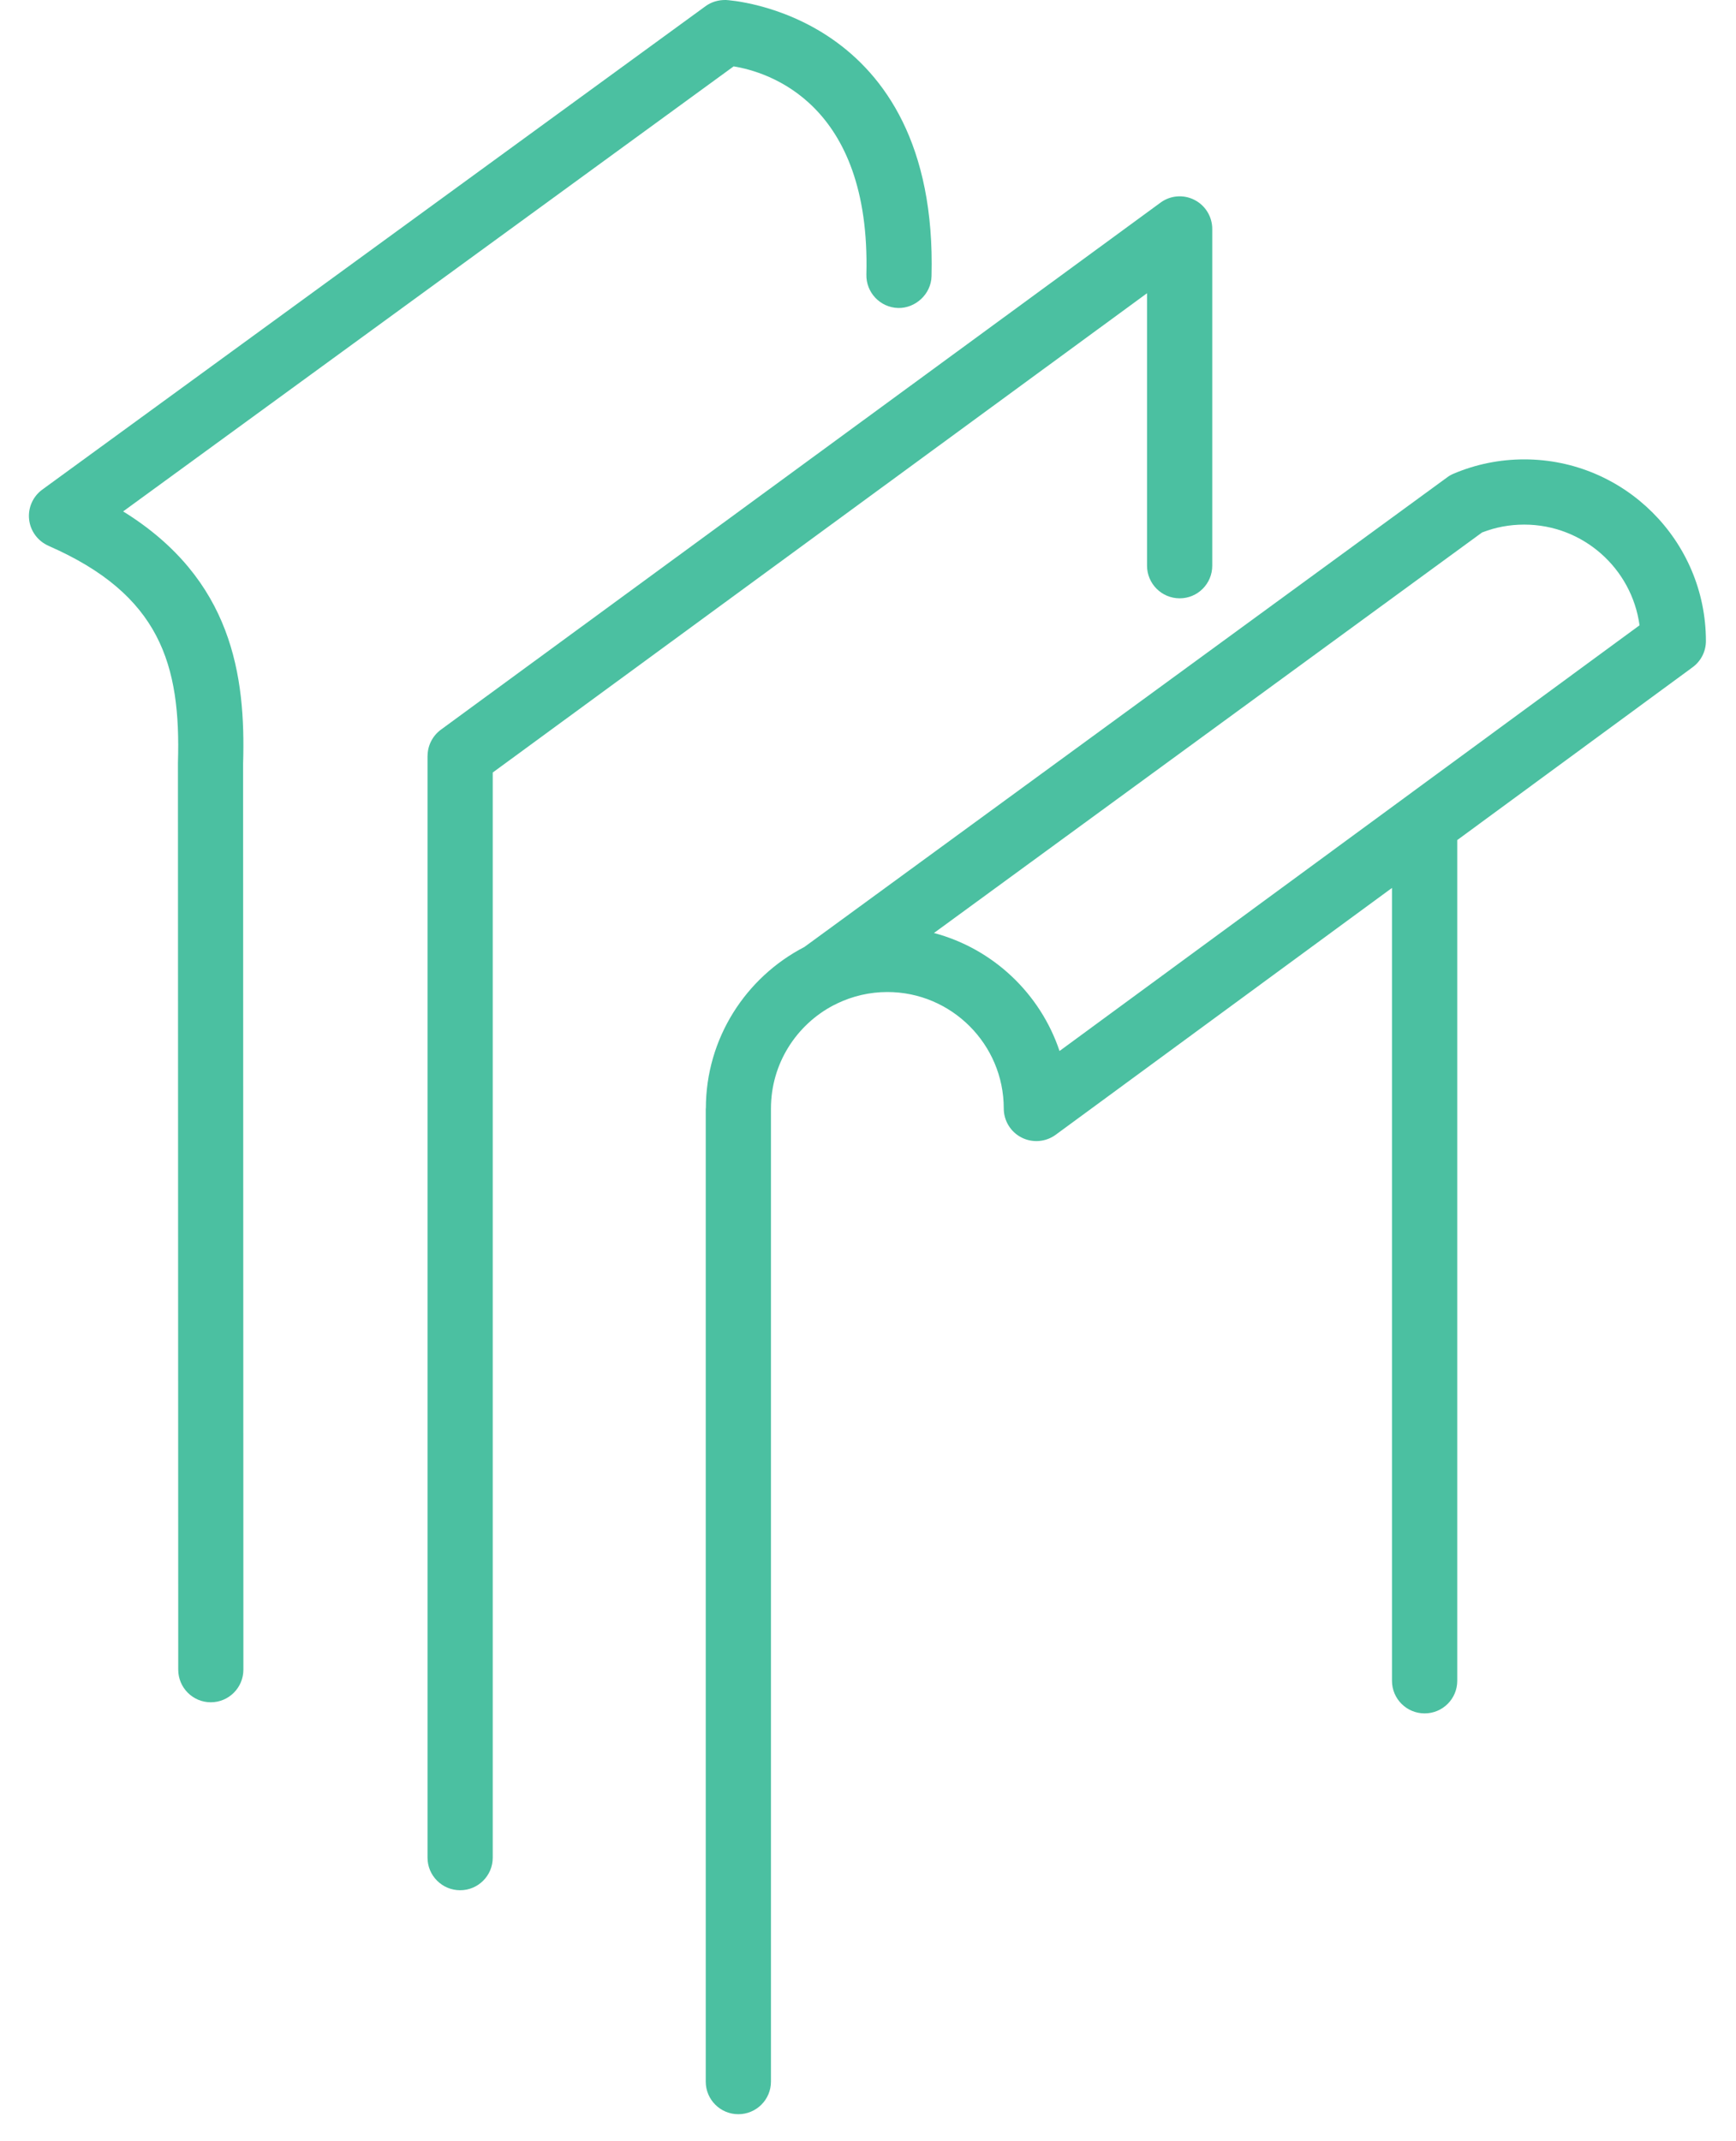
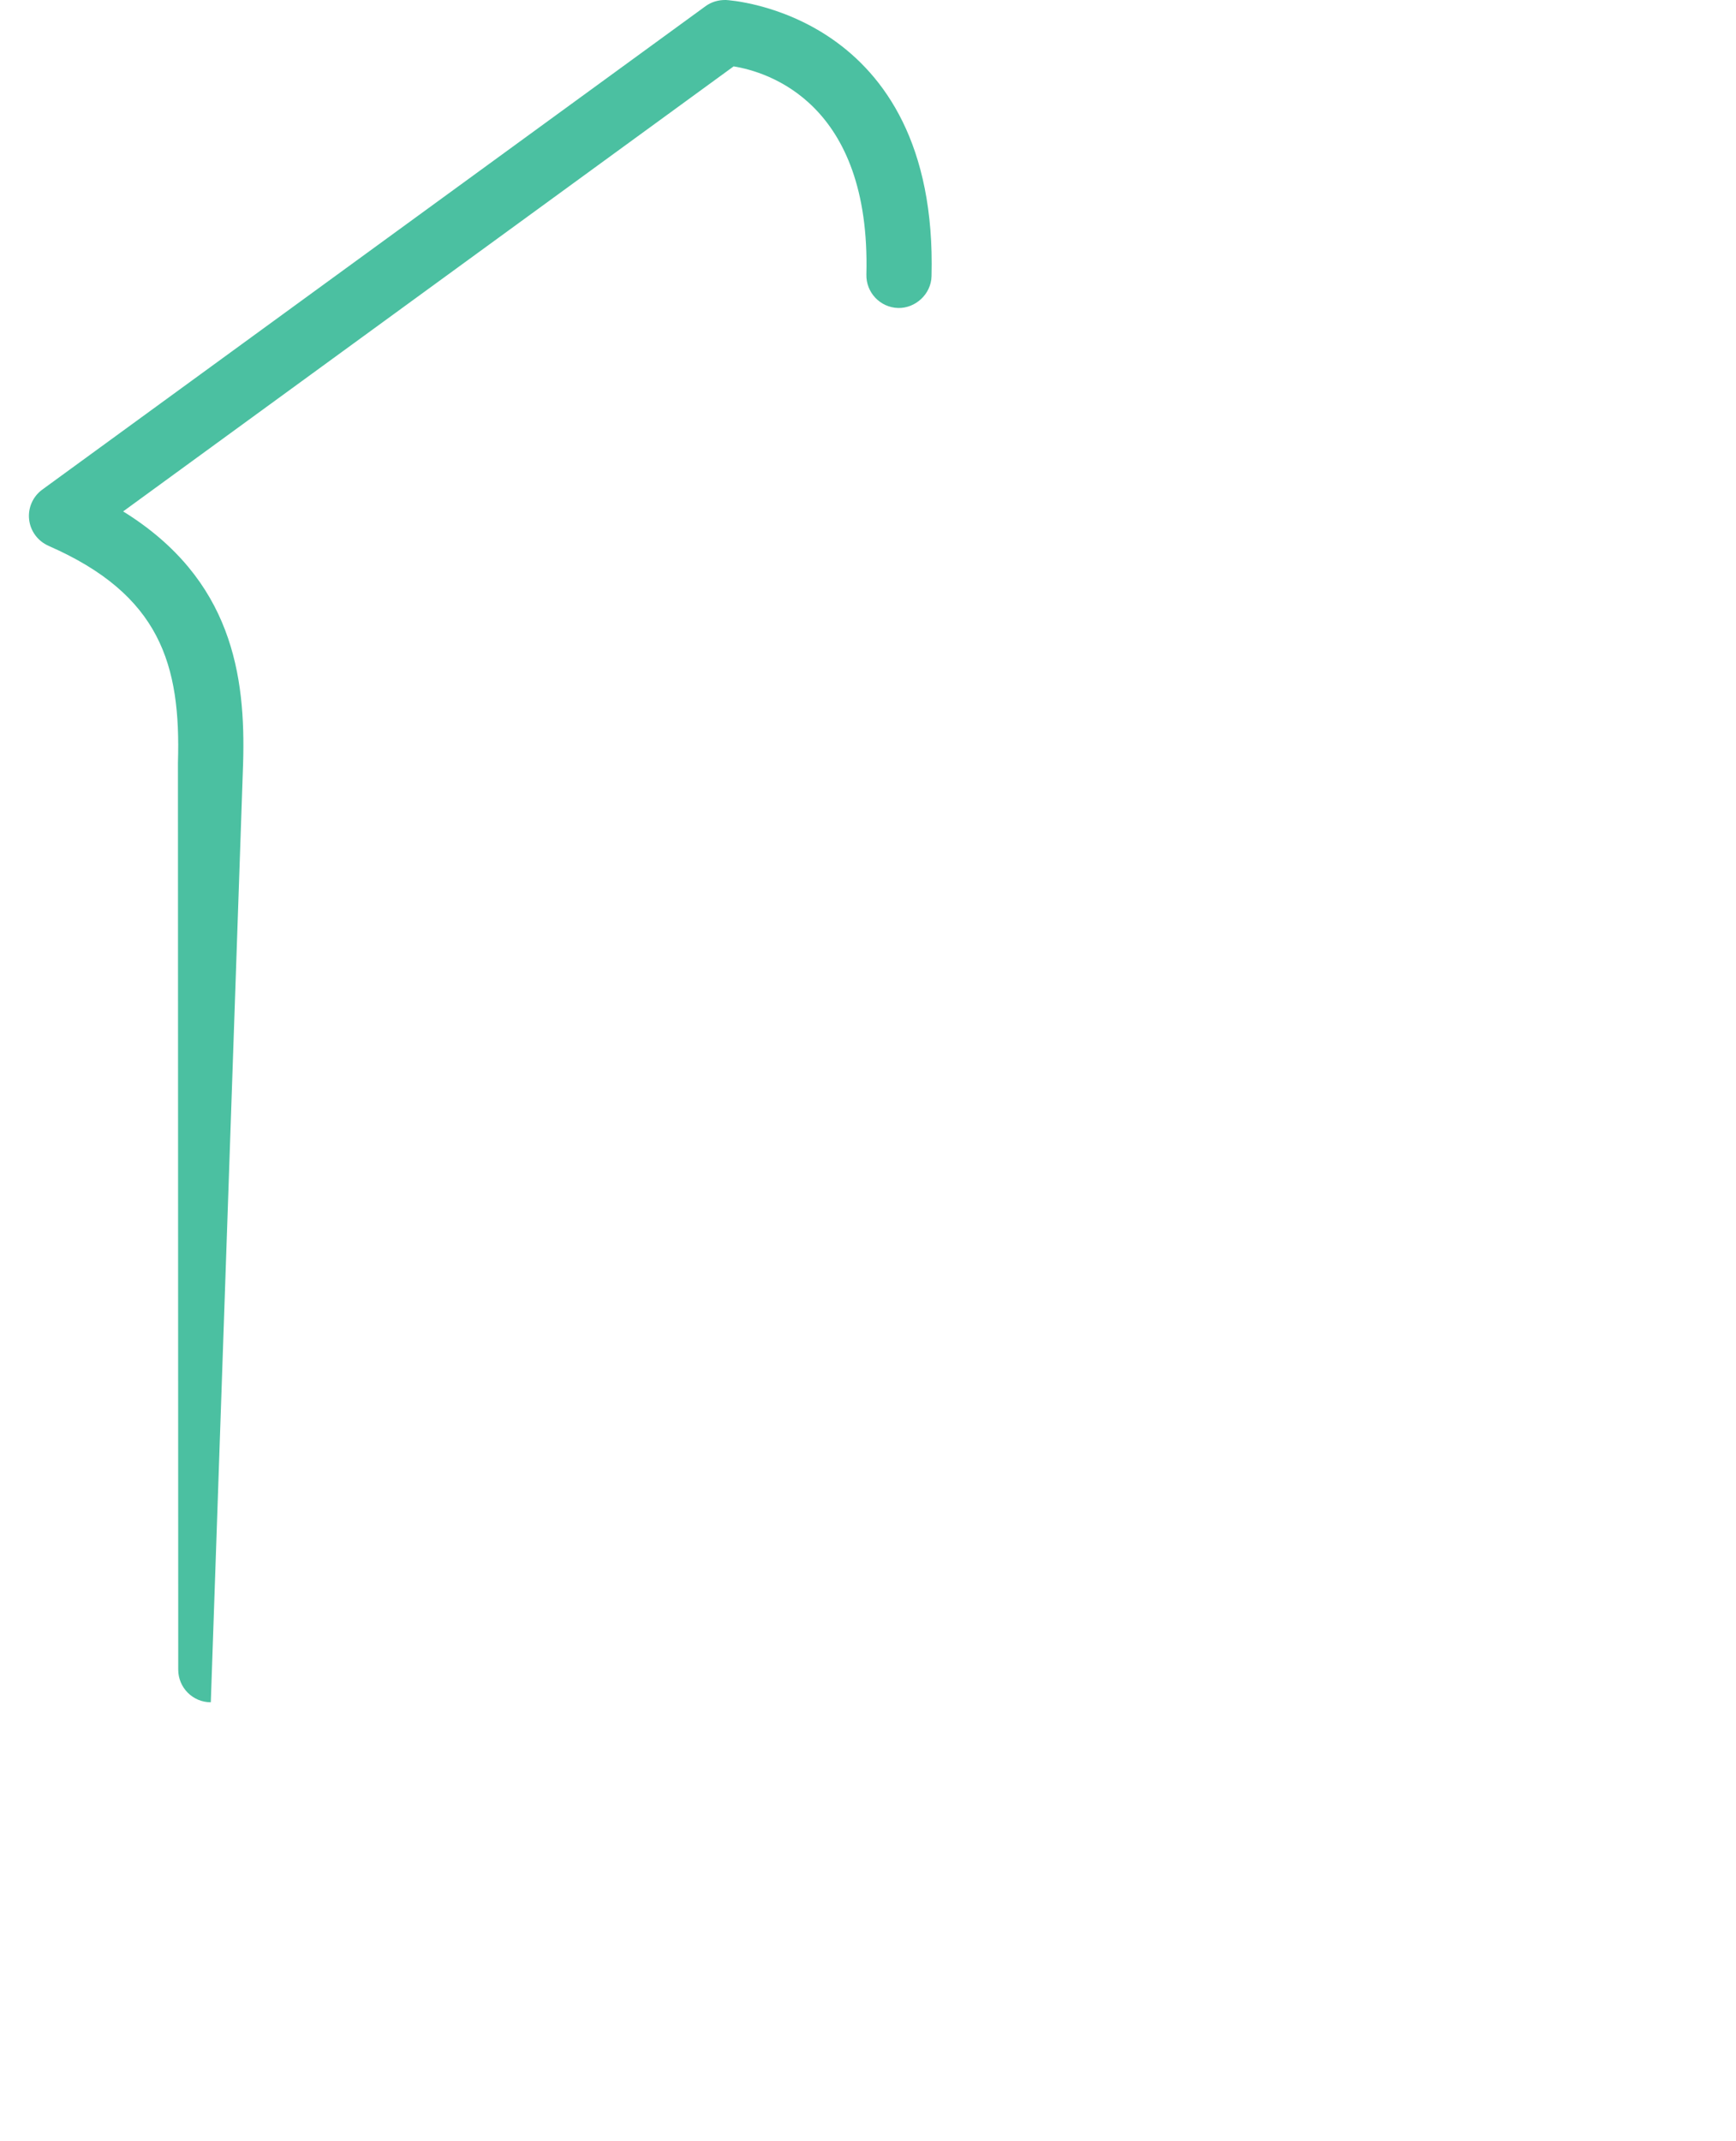
<svg xmlns="http://www.w3.org/2000/svg" fill="none" viewBox="0 0 30 37" height="37" width="30">
-   <path fill="#4BC0A1" d="M7.388 13.063V32.1C7.388 32.411 7.641 32.663 7.952 32.663C8.263 32.663 8.515 32.411 8.515 32.1V13.349L19.822 5.067V9.775C19.822 10.086 20.075 10.339 20.386 10.339C20.697 10.339 20.949 10.087 20.949 9.775V3.956C20.949 3.744 20.83 3.55 20.641 3.454C20.452 3.357 20.224 3.376 20.054 3.502L7.62 12.608C7.475 12.715 7.389 12.883 7.389 13.063H7.388Z" />
-   <path fill="#4BC0A1" d="M12.196 19.154V35.97C12.196 36.281 12.448 36.533 12.759 36.533C13.07 36.533 13.323 36.281 13.323 35.97V19.154C13.323 18.381 13.761 17.709 14.402 17.372C14.426 17.362 14.45 17.35 14.473 17.337C14.734 17.213 15.026 17.142 15.335 17.142C16.443 17.142 17.346 18.045 17.346 19.154C17.346 19.366 17.465 19.561 17.655 19.657C17.844 19.753 18.072 19.734 18.243 19.609L24.055 15.343V29.044C24.055 29.355 24.307 29.607 24.619 29.607C24.931 29.607 25.183 29.355 25.183 29.044V14.516L29.25 11.53C29.395 11.424 29.48 11.256 29.48 11.077C29.48 9.346 28.072 7.938 26.342 7.938C25.919 7.938 25.507 8.021 25.12 8.185C25.08 8.202 25.042 8.223 25.008 8.249L13.9 16.364C12.89 16.887 12.198 17.941 12.198 19.154H12.196ZM25.614 9.2C25.845 9.11 26.089 9.065 26.34 9.065C27.358 9.065 28.2 9.824 28.333 10.805L18.31 18.161C17.977 17.167 17.16 16.393 16.14 16.122L25.613 9.2H25.614Z" />
-   <path fill="#4BC0A1" d="M0.838 9.432C2.77 10.276 3.127 11.486 3.075 13.181L3.08 28.851C3.08 29.162 3.331 29.415 3.643 29.415C3.954 29.415 4.206 29.162 4.206 28.851L4.201 13.197C4.247 11.678 4.016 10.007 2.128 8.837L12.678 1.147C13.264 1.242 15.048 1.776 14.972 4.744C14.965 5.055 15.21 5.313 15.521 5.322C15.82 5.328 16.09 5.084 16.098 4.773C16.215 0.205 12.582 0.002 12.546 0C12.415 -0.003 12.293 0.033 12.191 0.108L0.731 8.46C0.568 8.579 0.481 8.776 0.503 8.976C0.525 9.176 0.653 9.35 0.838 9.431V9.432Z" />
+   <path fill="#4BC0A1" d="M0.838 9.432C2.77 10.276 3.127 11.486 3.075 13.181L3.08 28.851C3.08 29.162 3.331 29.415 3.643 29.415L4.201 13.197C4.247 11.678 4.016 10.007 2.128 8.837L12.678 1.147C13.264 1.242 15.048 1.776 14.972 4.744C14.965 5.055 15.21 5.313 15.521 5.322C15.82 5.328 16.09 5.084 16.098 4.773C16.215 0.205 12.582 0.002 12.546 0C12.415 -0.003 12.293 0.033 12.191 0.108L0.731 8.46C0.568 8.579 0.481 8.776 0.503 8.976C0.525 9.176 0.653 9.35 0.838 9.431V9.432Z" />
</svg>